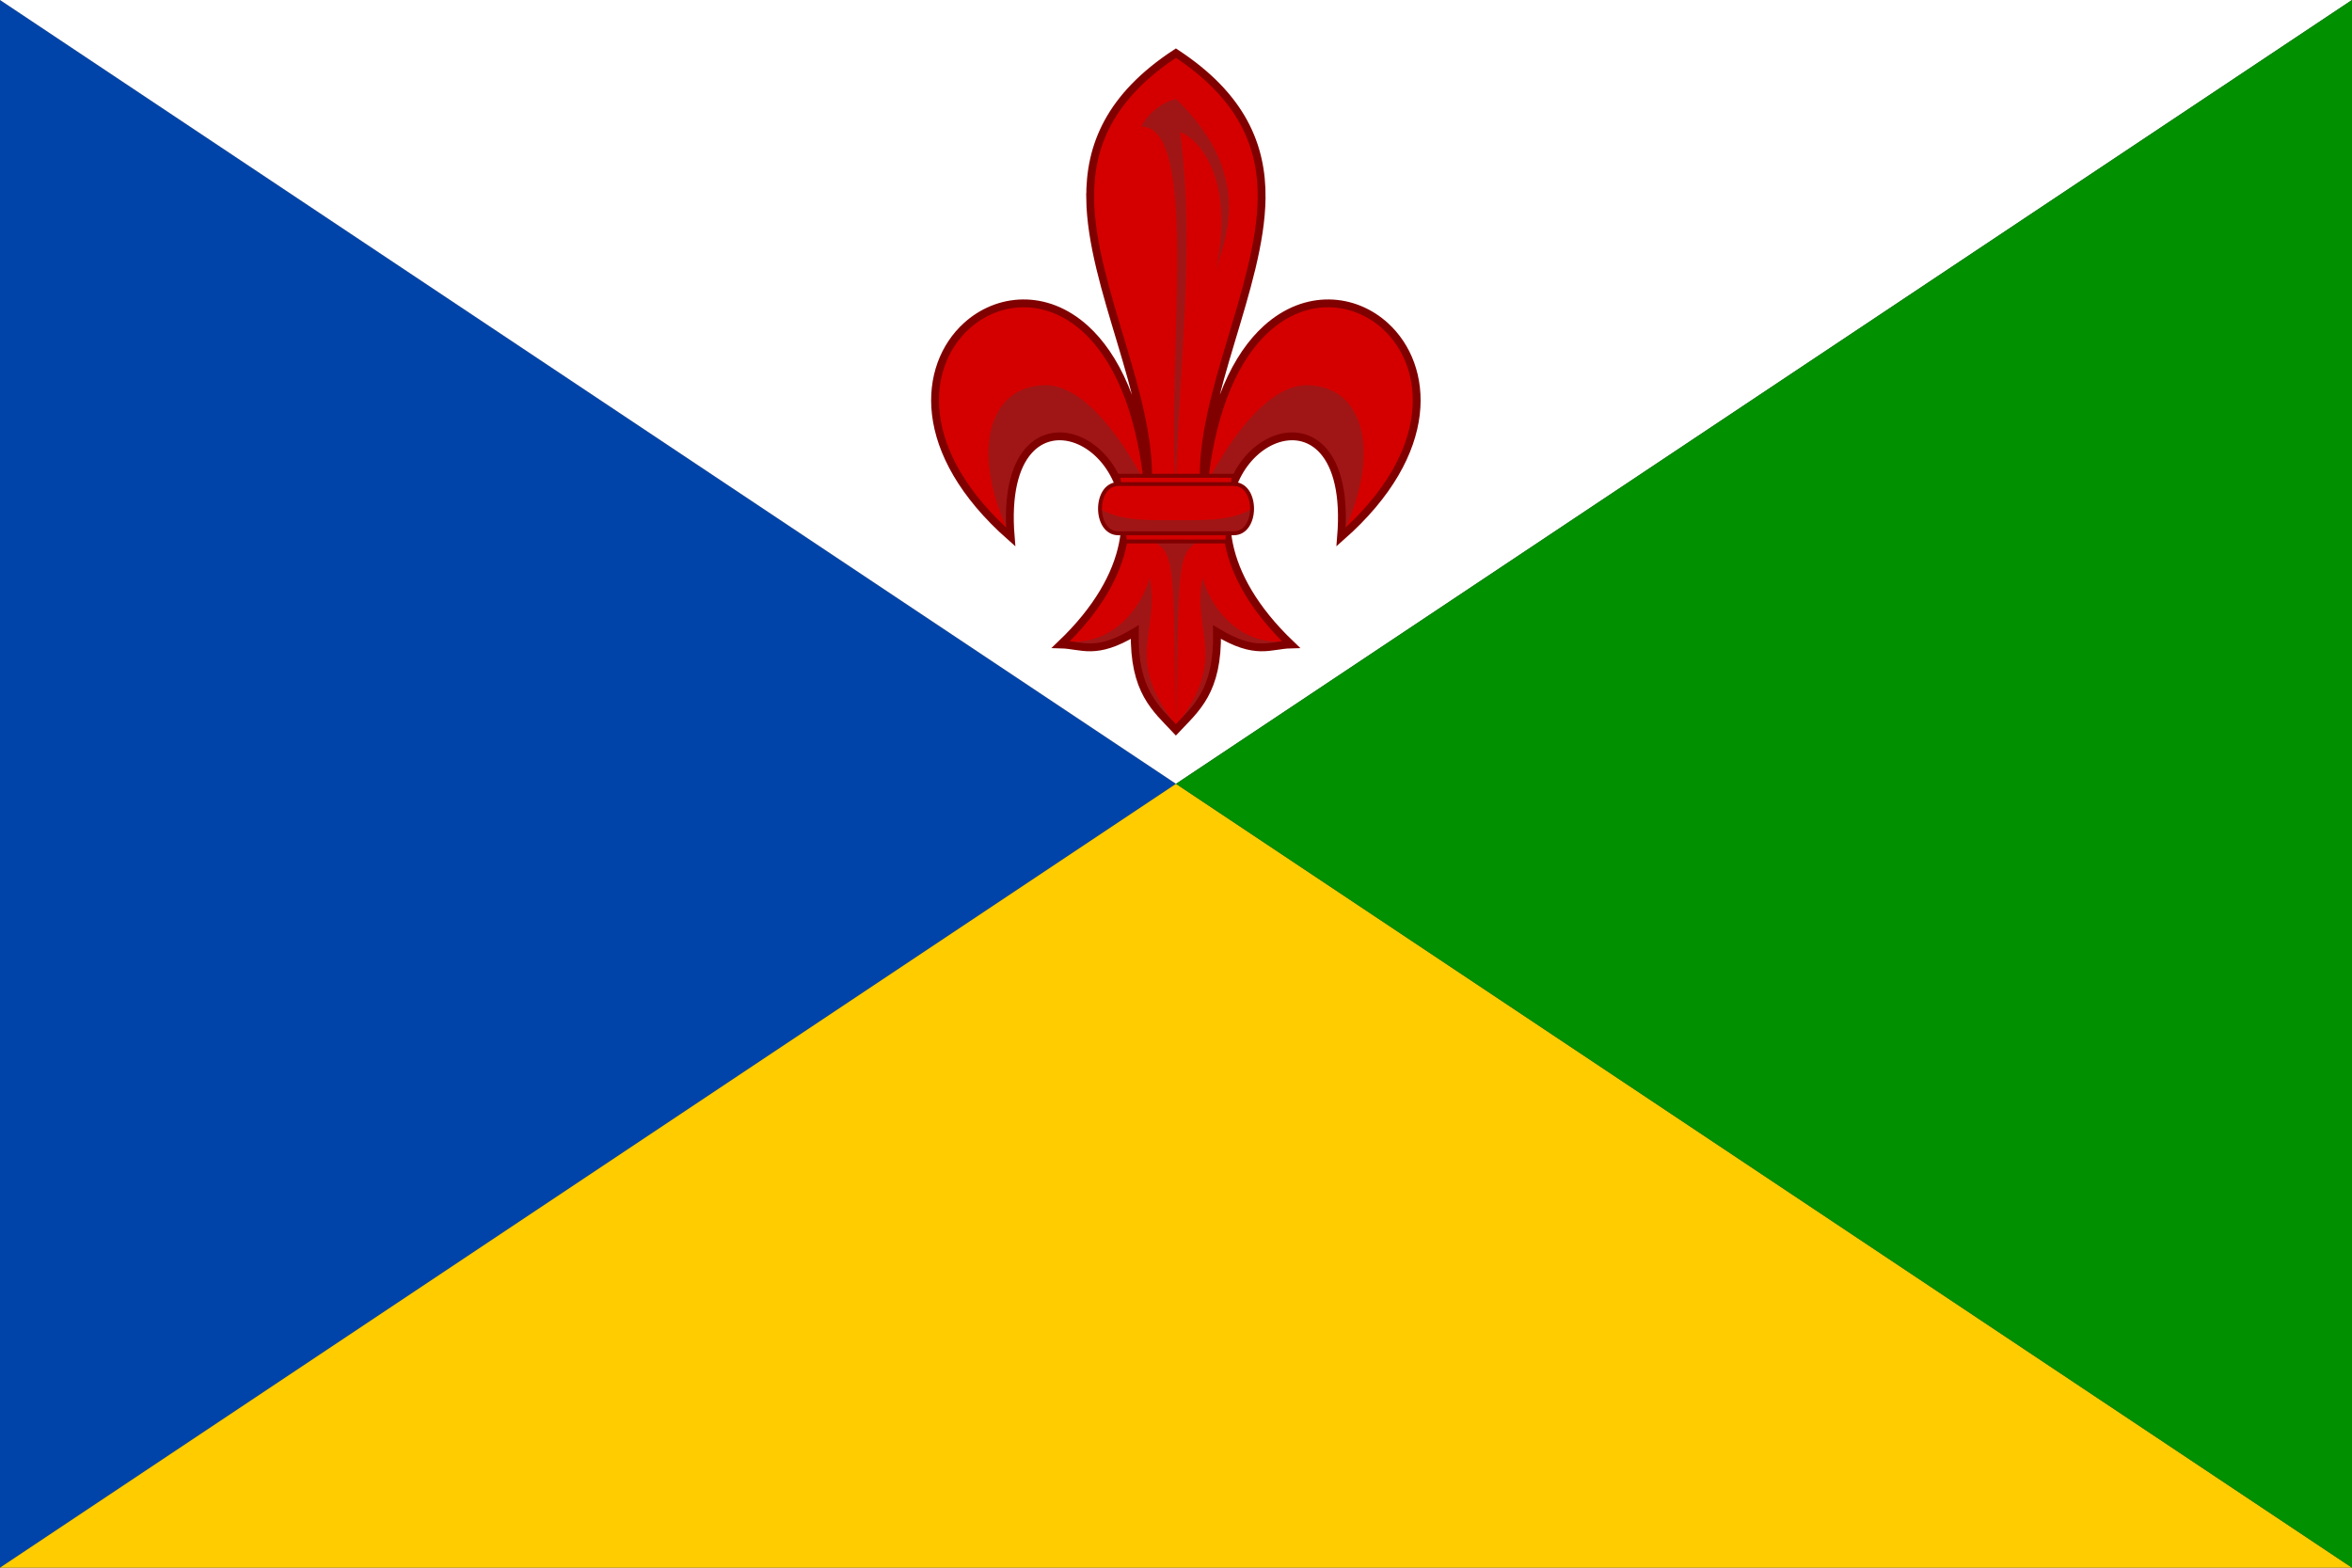
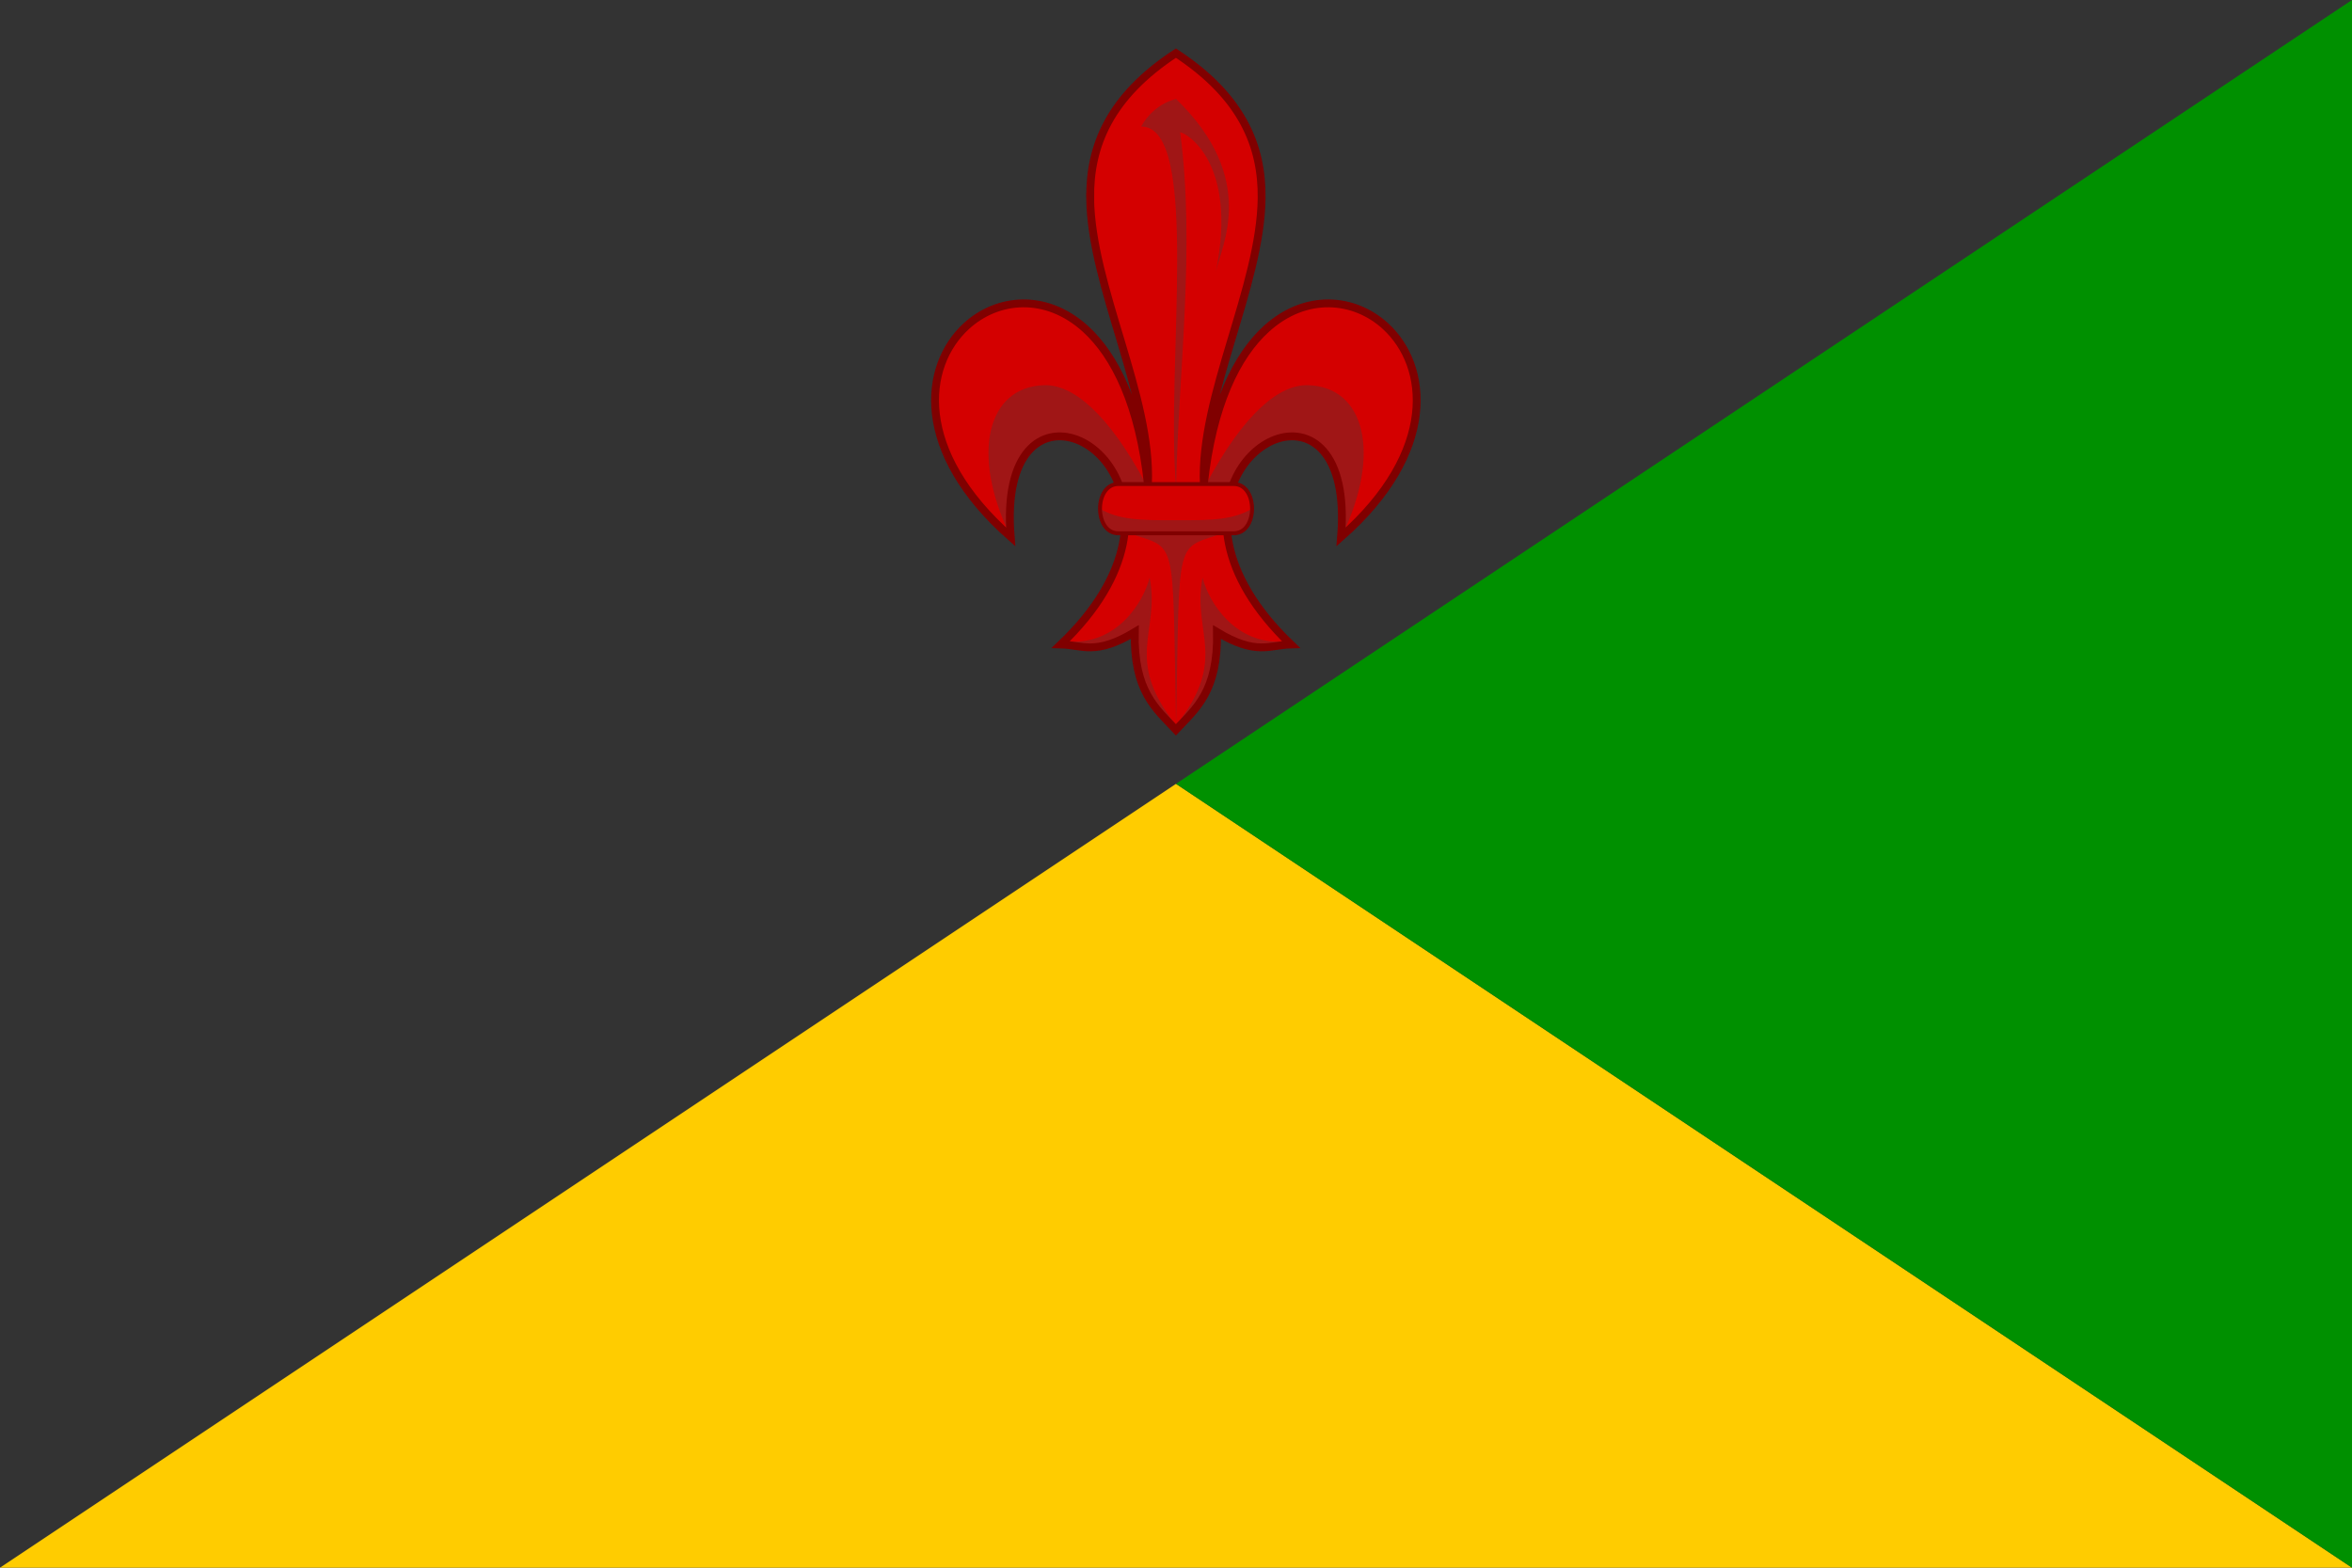
<svg xmlns="http://www.w3.org/2000/svg" width="600" height="400">
  <rect width="100%" height="100%" fill="#333333" stroke="none" />
-   <path d="M0 0v400l300-200z" fill="#04a" />
-   <path d="M0 0h600L300 200z" fill="#fff" />
  <path d="M0 400h600L300 200z" fill="#fc0" />
  <path d="M600 0v400L300 200z" fill="#009000" />
  <path d="M300 13.54c-16.89 11.08-22.02 23.7-21.86 37.01.263 22.62 15.77 50.59 14.74 73.04-2.164-20.23-8.42-32.85-15.95-39.69-5.046-4.58-10.66-6.563-16.01-6.494-5.347.068-10.42 2.188-14.38 5.816-11.05 10.12-13.39 31.99 11.33 53.78-1.807-21.95 8.131-28.17 16.9-24.82 7.685 2.937 14.47 13.22 11.68 26.73-1.595 7.714-6.317 16.48-15.78 25.52 5.398.13 8.803 2.899 18.85-3.157-.305 15.14 5.395 19.5 10.49 24.94 5.093-5.434 10.79-9.799 10.49-24.94 10.05 6.055 13.45 3.286 18.85 3.157-9.465-9.045-14.19-17.81-15.78-25.52-2.792-13.51 3.997-23.79 11.68-26.73 8.772-3.352 18.71 2.872 16.9 24.82 24.72-21.79 22.37-43.66 11.33-53.78-7.916-7.255-20.3-8.479-30.39.68-7.534 6.838-13.79 19.47-15.95 39.7-1.027-22.45 14.48-50.42 14.74-73.04.15-13.31-4.979-25.93-21.87-37.01z" fill="#d40000" />
  <path d="M291.1 32.29c15.32-.151 6.224 61.27 8.921 91.91.622-30.15 4.962-60.87 1.037-90.45 1.614.148 14.75 7.76 9.128 35.48 1.422-6.532 10.8-23.64-10.17-43.98-4.291 1.095-7.26 4.046-8.919 7.043zm1.209 91.18c-9.66-18.1-18.7-25.39-25.91-25.19-14.58.397-18.81 17.52-8.708 38.37-1.709-43.22 33.72-21.6 29.28-3.022zm-4.978 12.33c13.23 4.741 11.7-.814 12.69 49.33.989-50.14-.544-44.58 12.69-49.33zm40.29 27.9c-12.59.86-19.28-10.07-20.85-16.32-2.758 13.98 6.783 20.58-6.749 37.66 7.599-4.168 9.976-14.83 10.57-23.19 5.951 3.225 11.55 3.099 17.03 1.842zm-55.2 0c12.59.86 19.28-10.07 20.85-16.32 2.758 13.98-6.783 20.58 6.749 37.66-7.599-4.168-9.976-14.83-10.57-23.19-5.951 3.225-11.55 3.099-17.03 1.842zm35.31-40.23c9.66-18.1 18.7-25.39 25.91-25.19 14.58.397 18.81 17.52 8.708 38.37 1.401-41.78-31.83-23.87-29.28-3.022z" fill="#a01616" />
  <path d="M278.1 50.55c.263 22.62 15.77 50.59 14.74 73.04-2.164-20.23-8.42-32.85-15.95-39.69-5.046-4.58-10.66-6.563-16.01-6.494-5.347.068-10.42 2.188-14.38 5.816-11.05 10.12-13.39 31.99 11.33 53.78-1.807-21.95 8.131-28.17 16.9-24.82 7.684 2.937 14.47 13.22 11.68 26.73-1.595 7.714-6.317 16.48-15.78 25.52 5.398.13 8.803 2.899 18.85-3.157-.305 15.14 5.394 19.5 10.49 24.94 5.093-5.434 10.79-9.799 10.49-24.94 10.05 6.055 13.45 3.286 18.85 3.157-9.465-9.045-14.19-17.81-15.78-25.52-2.792-13.51 3.997-23.79 11.68-26.73 8.772-3.352 18.71 2.872 16.9 24.82 24.72-21.79 22.37-43.66 11.33-53.78-7.916-7.255-20.3-8.479-30.39.68-7.534 6.838-13.79 19.47-15.95 39.7-1.027-22.45 14.48-50.42 14.74-73.04.15-13.31-4.978-25.93-21.87-37.01-16.89 11.07-22.02 23.69-21.86 37z" fill="none" stroke="maroon" stroke-width="2" />
-   <path d="m285.3 121.4 1.676 16.76h26.07l1.676-16.76z" fill="#d40000" stroke="maroon" />
  <path d="M285.3 123.5c-6.245 0-6.245 12.57 0 12.57h29.42c6.246 0 6.246-12.57 0-12.57z" fill="#d40000" />
  <path d="M280.6 129.8c0 3.143 1.561 6.287 4.684 6.287h29.42c3.123 0 4.684-3.143 4.684-6.287-4.764 2.775-9.813 2.996-19.4 2.934-9.581.062-14.63-.159-19.4-2.934z" fill="#a01616" />
  <path d="M285.3 123.5c-6.245 0-6.245 12.57 0 12.57h29.42c6.246 0 6.246-12.57 0-12.57z" fill="none" stroke="maroon" />
</svg>